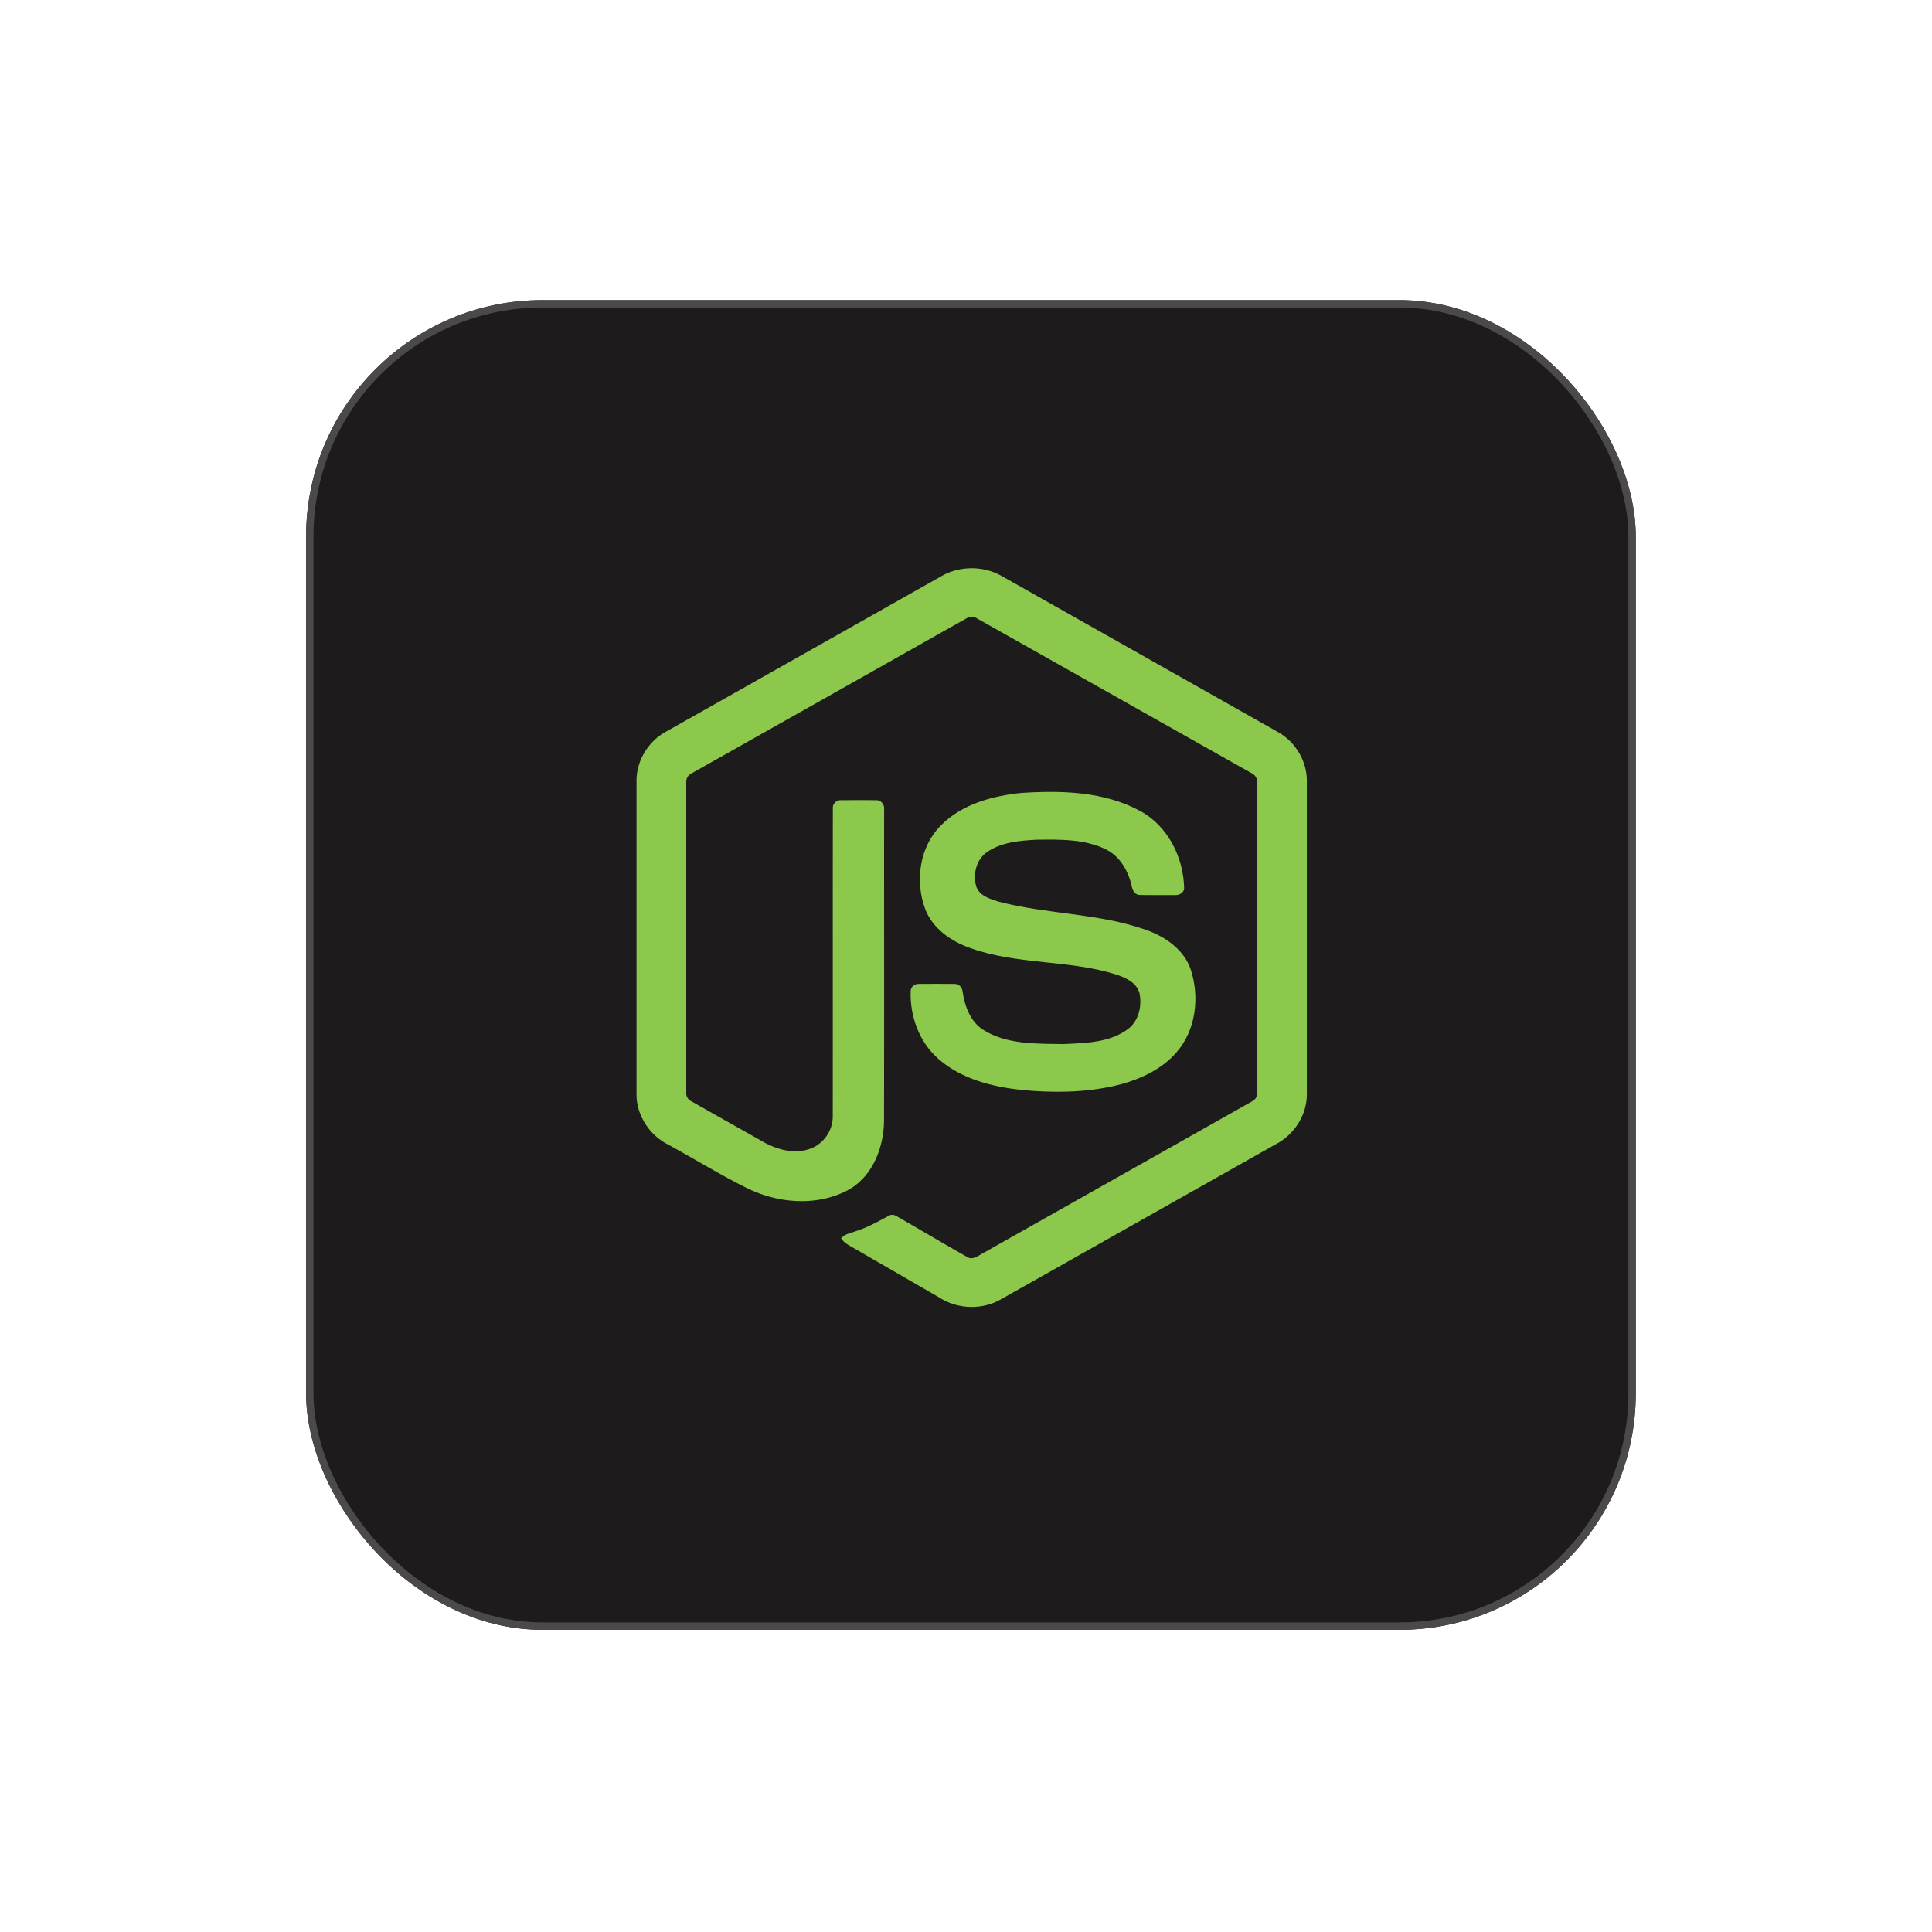
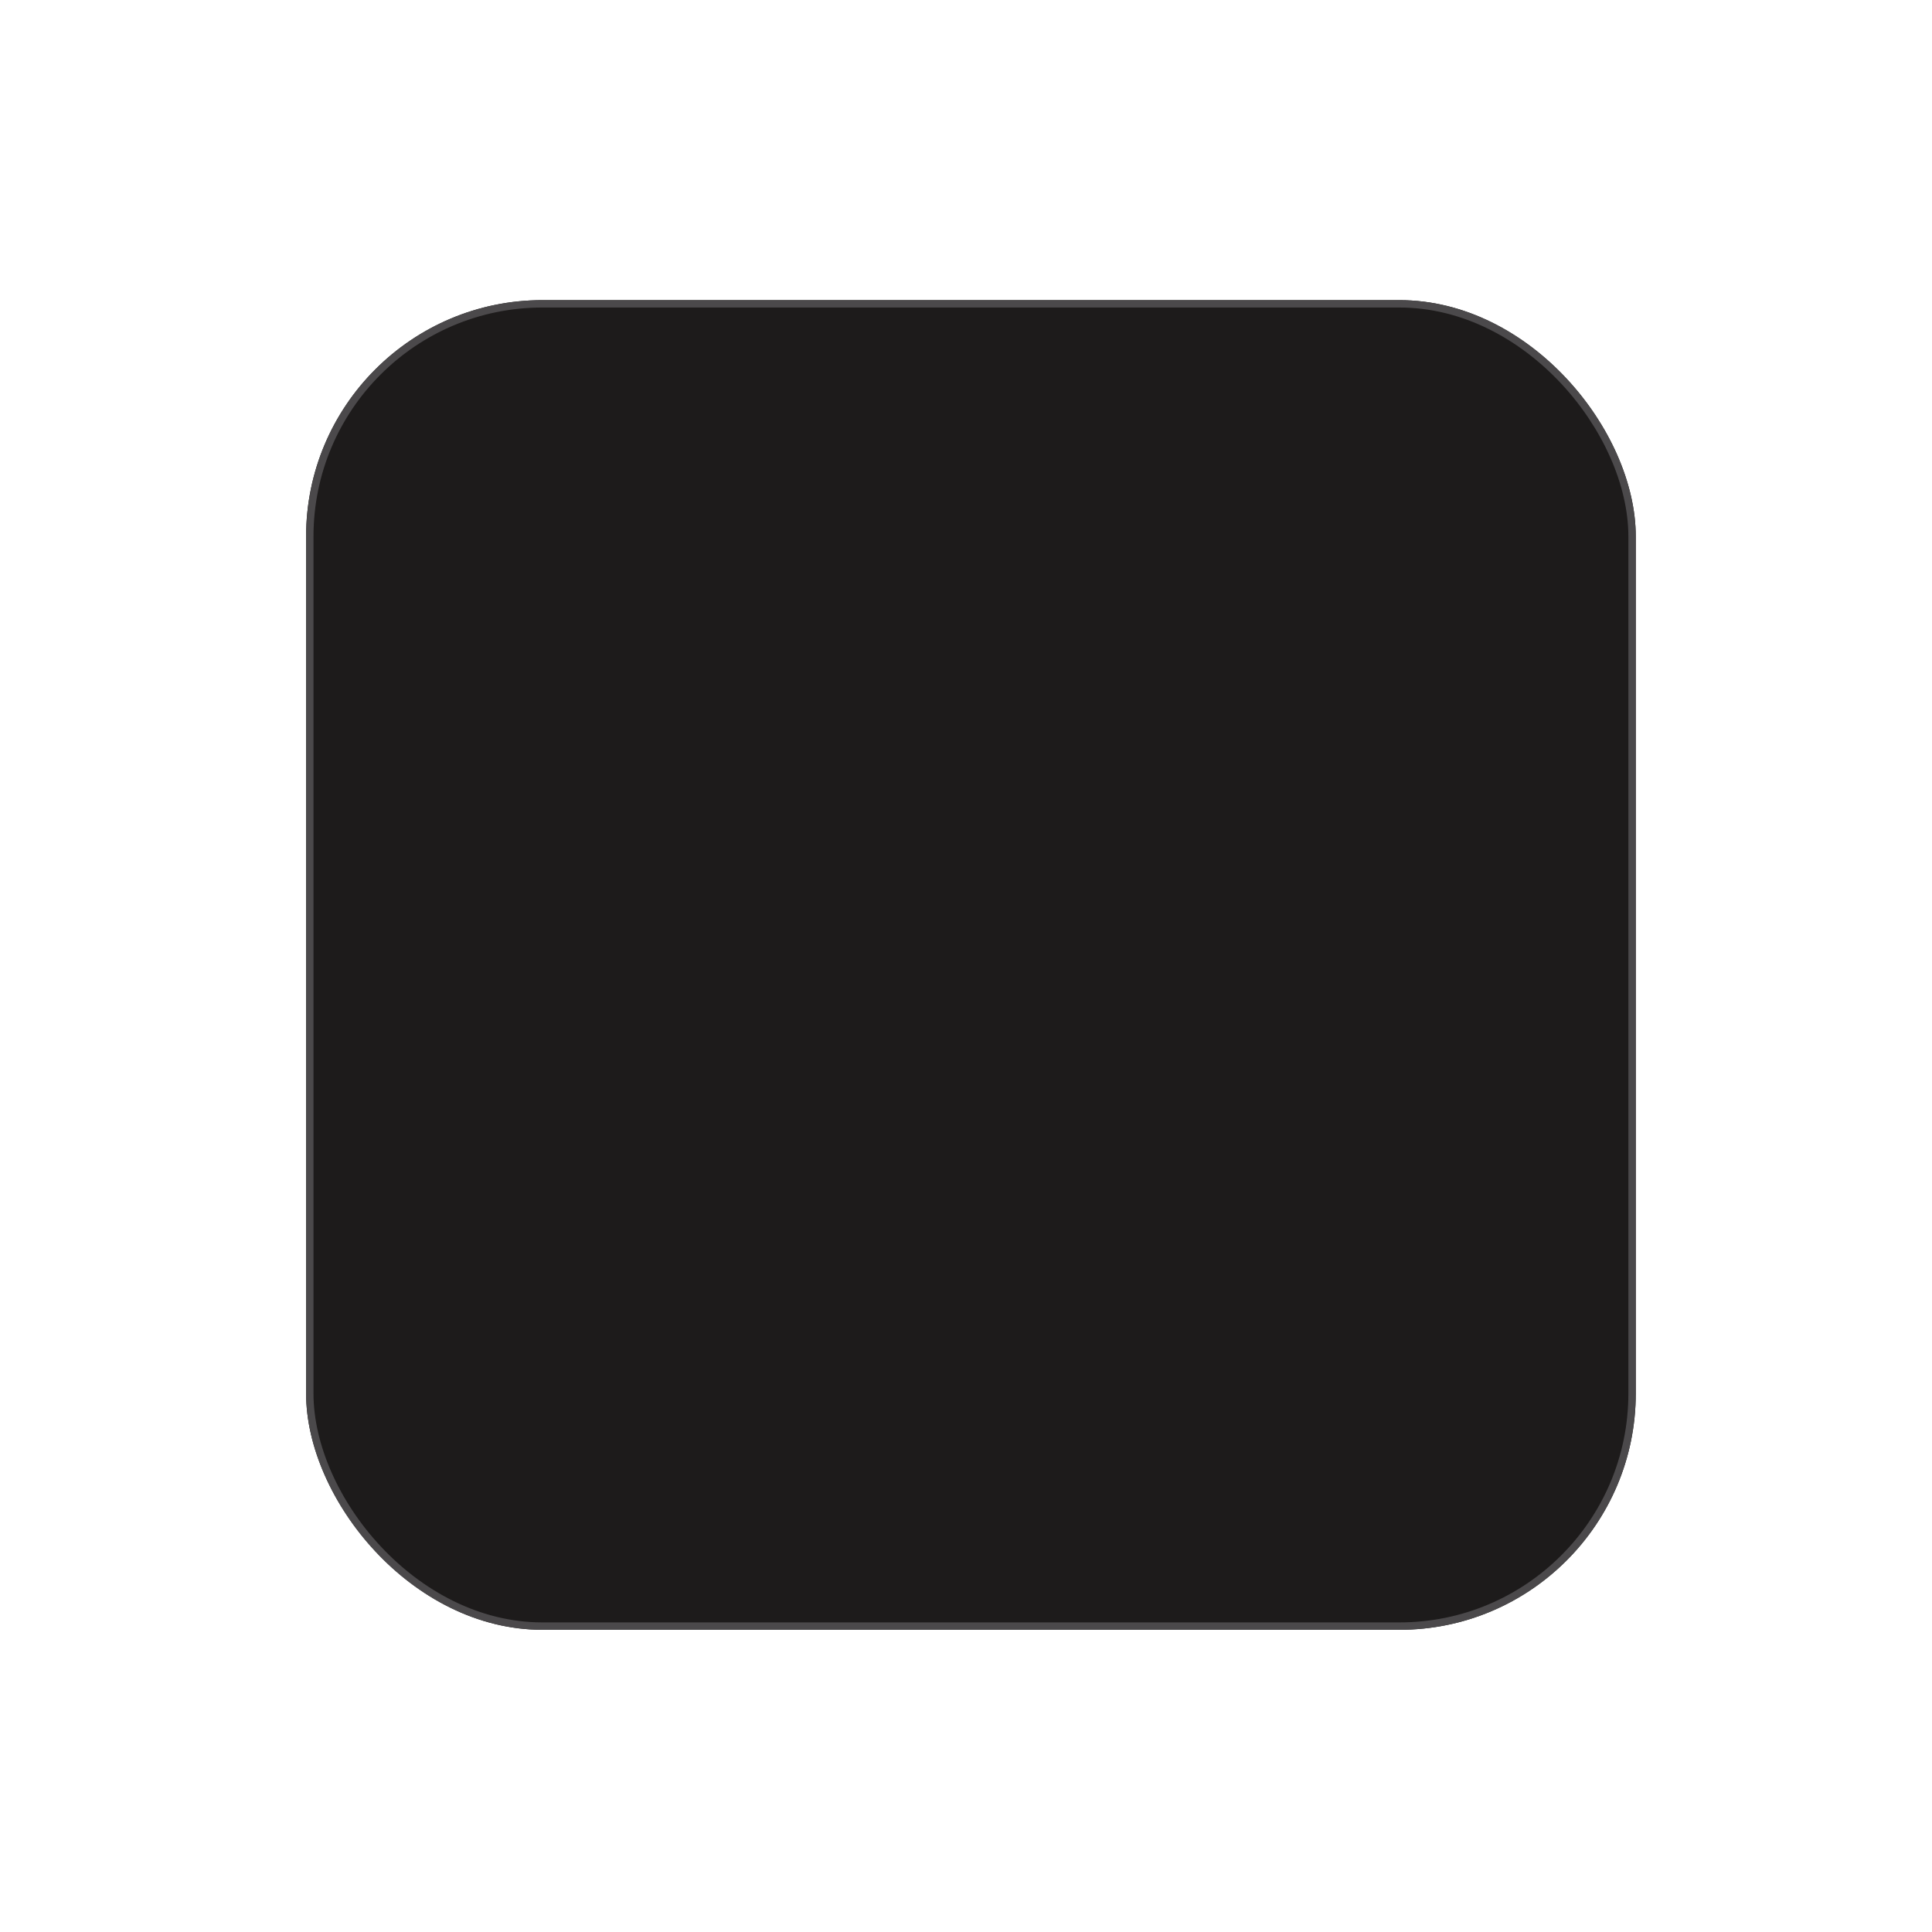
<svg xmlns="http://www.w3.org/2000/svg" width="170" height="170" fill="none">
  <g filter="url(#a)">
    <rect x="26.934" y="23.809" width="117" height="117" rx="20.8" fill="#1D1B1B" />
    <rect x="27.259" y="24.134" width="116.35" height="116.35" rx="20.475" stroke="#4B494B" stroke-width=".65" />
  </g>
-   <path d="M82.839 50.694c1.612-.923 3.71-.927 5.321 0 8.101 4.577 16.205 9.148 24.305 13.728 1.524.858 2.543 2.554 2.527 4.31v27.54c.012 1.828-1.108 3.564-2.715 4.403-8.075 4.553-16.146 9.111-24.219 13.663-1.645.941-3.786.868-5.38-.149-2.42-1.404-4.846-2.8-7.267-4.202-.495-.295-1.052-.53-1.402-1.01.31-.416.861-.468 1.31-.649 1.01-.322 1.939-.837 2.867-1.338.235-.161.521-.099.746.045 2.07 1.187 4.122 2.408 6.2 3.584.442.255.89-.084 1.27-.295 7.923-4.479 15.857-8.94 23.779-13.42a.786.786 0 0 0 .432-.774c.006-9.085.002-18.172.003-27.258a.852.852 0 0 0-.507-.85c-8.047-4.53-16.09-9.07-24.135-13.602a.839.839 0 0 0-.948-.002c-8.045 4.535-16.086 9.077-24.131 13.609-.33.15-.55.48-.51.845v27.26a.77.77 0 0 0 .437.764c2.147 1.217 4.296 2.426 6.445 3.639 1.21.652 2.696 1.039 4.03.54 1.176-.422 2.001-1.623 1.979-2.873.01-9.032-.006-18.065.008-27.096-.03-.401.35-.732.74-.694 1.032-.008 2.065-.014 3.097.002.43-.01.727.422.674.826-.005 9.09.01 18.18-.008 27.269.003 2.422-.992 5.058-3.233 6.243-2.76 1.43-6.172 1.127-8.899-.244-2.36-1.179-4.614-2.569-6.933-3.832-1.611-.834-2.725-2.577-2.714-4.404v-27.54c-.017-1.793 1.043-3.519 2.614-4.364 8.073-4.557 16.145-9.116 24.217-13.674z" fill="#8CC84B" />
-   <path d="M89.882 69.77c3.522-.227 7.291-.135 10.46 1.6 2.453 1.33 3.813 4.119 3.856 6.844-.068.368-.453.57-.804.546-1.021-.002-2.043.013-3.065-.007-.433.016-.685-.383-.74-.766-.293-1.304-1.004-2.596-2.231-3.225-1.885-.943-4.07-.896-6.124-.876-1.5.08-3.112.21-4.383 1.091-.976.668-1.272 2.017-.924 3.103.328.78 1.229 1.032 1.965 1.264 4.244 1.11 8.74 1 12.903 2.46 1.723.595 3.409 1.753 3.999 3.557.771 2.418.433 5.309-1.287 7.25-1.396 1.598-3.428 2.467-5.455 2.94-2.696.6-5.494.616-8.232.349-2.575-.294-5.254-.97-7.242-2.724-1.7-1.476-2.53-3.776-2.447-5.995.02-.375.392-.636.751-.605 1.03-.009 2.058-.011 3.087.001.41-.03.715.326.737.713.19 1.242.656 2.547 1.74 3.283 2.09 1.35 4.714 1.257 7.108 1.295 1.984-.088 4.21-.115 5.829-1.426.854-.748 1.107-1.999.876-3.075-.25-.909-1.2-1.332-2.017-1.609-4.189-1.325-8.735-.844-12.884-2.343-1.684-.595-3.313-1.72-3.96-3.45-.903-2.45-.489-5.478 1.412-7.354 1.853-1.866 4.529-2.585 7.072-2.842z" fill="#8CC84B" />
  <defs>
    <filter id="a" x=".934" y=".409" width="169" height="169" filterUnits="userSpaceOnUse" color-interpolation-filters="sRGB">
      <feFlood flood-opacity="0" result="BackgroundImageFix" />
      <feColorMatrix in="SourceAlpha" values="0 0 0 0 0 0 0 0 0 0 0 0 0 0 0 0 0 0 127 0" result="hardAlpha" />
      <feOffset dy="2.6" />
      <feGaussianBlur stdDeviation="13" />
      <feComposite in2="hardAlpha" operator="out" />
      <feColorMatrix values="0 0 0 0 0.037 0 0 0 0 0.035 0 0 0 0 0.048 0 0 0 0.1 0" />
      <feBlend in2="BackgroundImageFix" result="effect1_dropShadow_251_4833" />
      <feBlend in="SourceGraphic" in2="effect1_dropShadow_251_4833" result="shape" />
    </filter>
  </defs>
</svg>